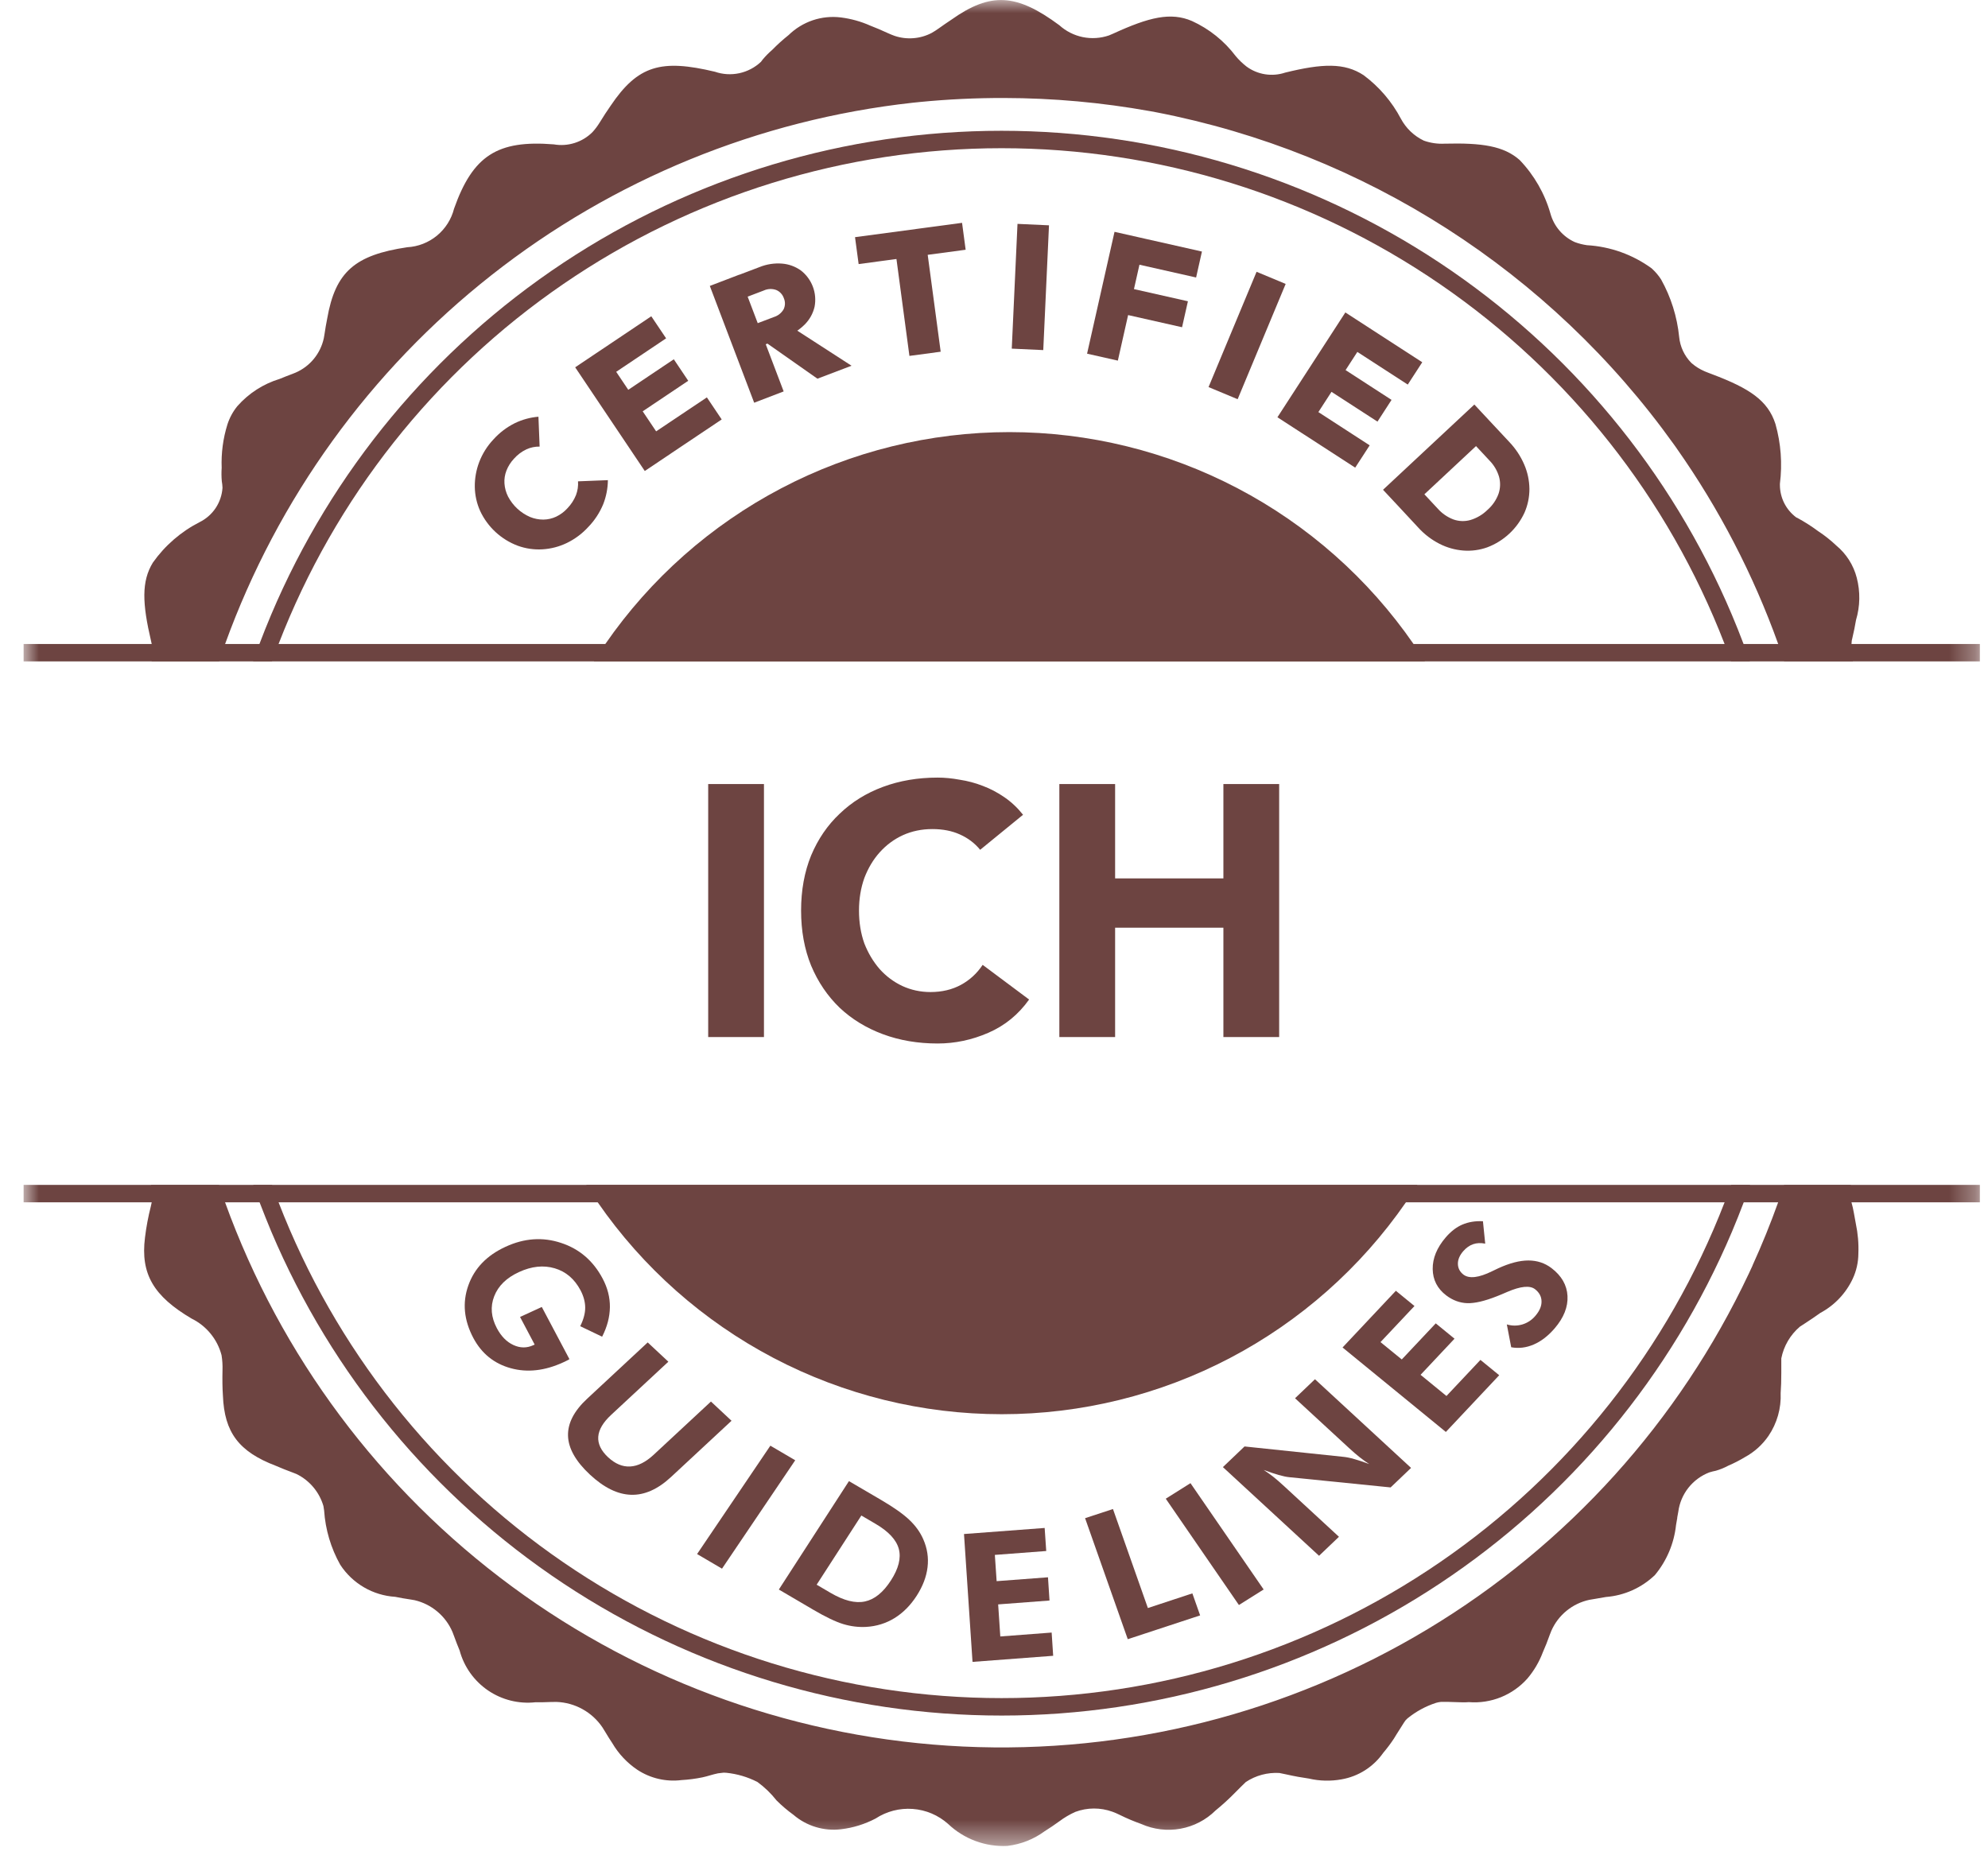
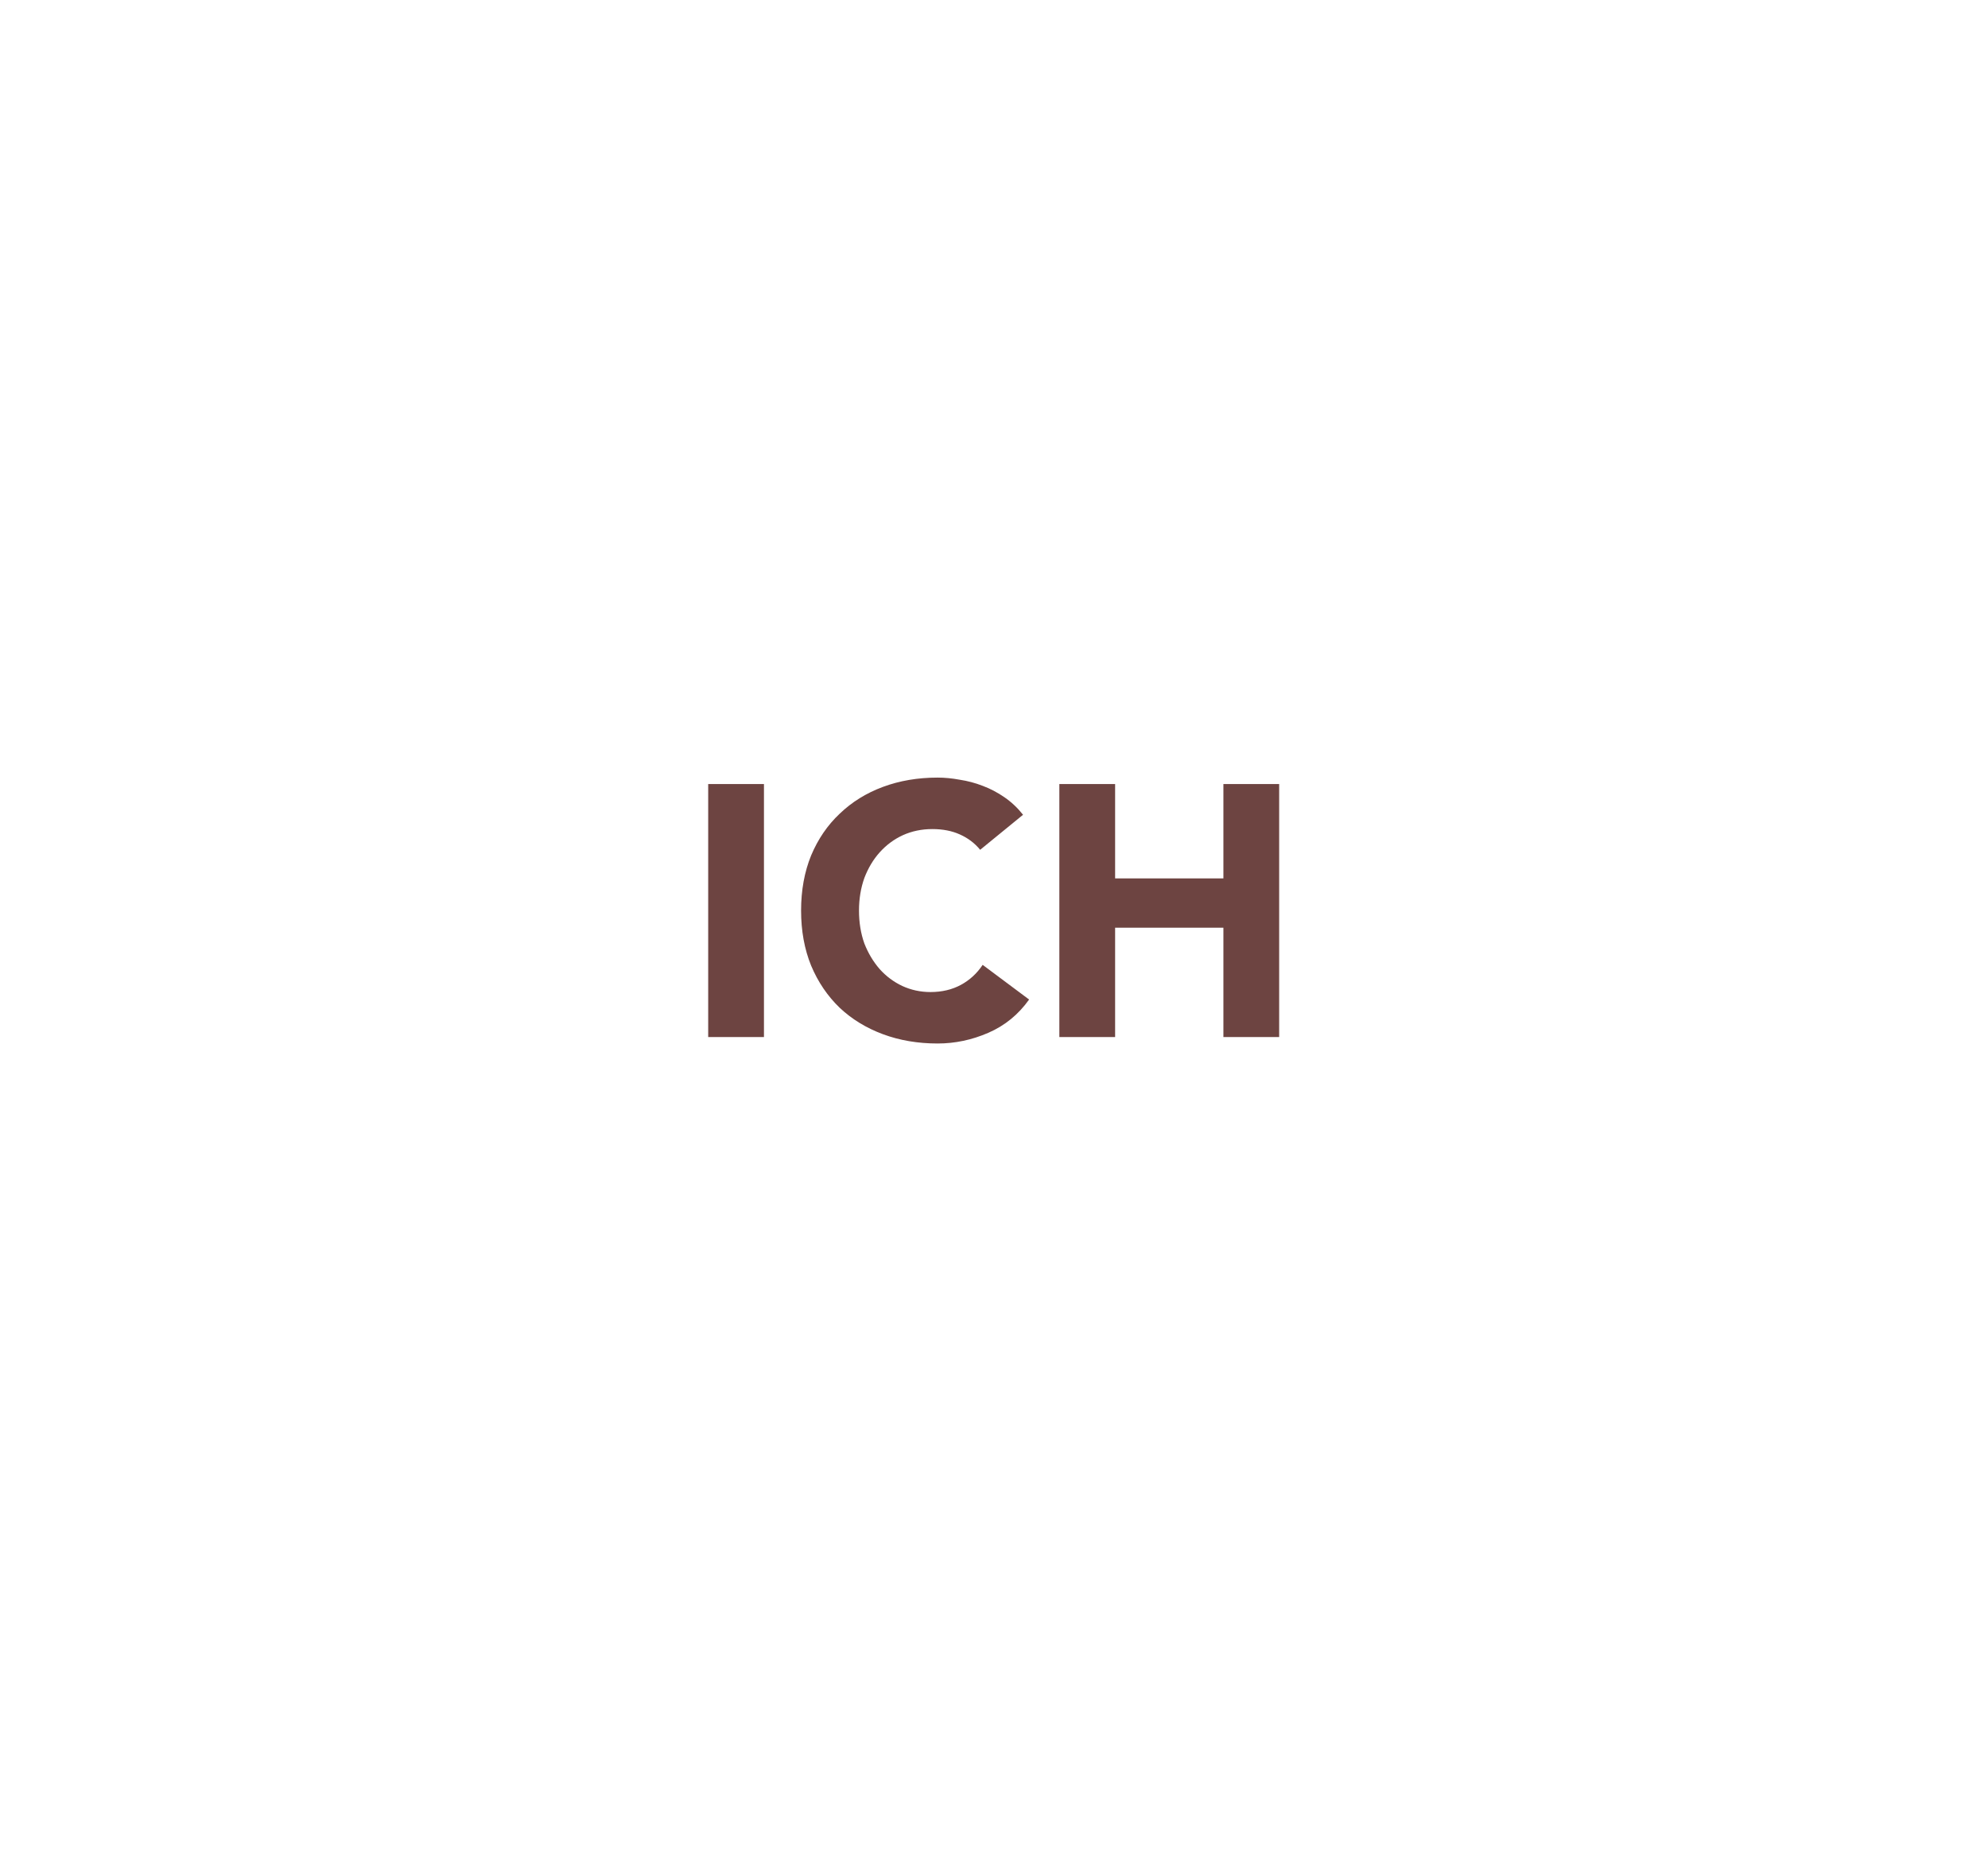
<svg xmlns="http://www.w3.org/2000/svg" fill="none" viewBox="0 0 77 72" height="72" width="77">
  <mask height="72" width="77" y="0" x="0" maskUnits="userSpaceOnUse" style="mask-type:luminance" id="mask0_590_930">
-     <path fill="white" d="M76.685 0H0.914V71.519H76.685V0Z" />
-   </mask>
+     </mask>
  <g mask="url(#mask0_590_930)">
-     <path fill="#6D4441" d="M22.79 20.408C22.555 20.667 22.272 20.879 21.957 21.032C21.661 21.176 21.339 21.259 21.01 21.279C20.686 21.298 20.361 21.251 20.055 21.14C19.412 20.899 18.889 20.416 18.598 19.794C18.465 19.5 18.395 19.181 18.39 18.859C18.386 18.531 18.444 18.206 18.56 17.901C18.684 17.576 18.87 17.279 19.108 17.026C19.343 16.764 19.625 16.549 19.94 16.392C20.227 16.253 20.538 16.168 20.855 16.142L20.901 17.299C20.725 17.296 20.551 17.332 20.391 17.405C20.206 17.492 20.042 17.616 19.907 17.769C19.782 17.902 19.683 18.058 19.616 18.228C19.554 18.387 19.527 18.558 19.539 18.728C19.551 18.906 19.599 19.079 19.68 19.238C19.866 19.59 20.166 19.868 20.531 20.026C20.695 20.093 20.87 20.128 21.047 20.127C21.218 20.125 21.388 20.086 21.543 20.013C21.708 19.934 21.857 19.823 21.98 19.686C22.122 19.539 22.234 19.366 22.31 19.176C22.374 19.007 22.401 18.825 22.388 18.645L23.545 18.599C23.542 18.916 23.481 19.23 23.366 19.526C23.23 19.857 23.032 20.159 22.783 20.416" />
-     <path fill="#6D4441" d="M24.974 18.245L22.278 14.228L23.293 13.547L25.988 17.565L24.974 18.245ZM23.658 14.543L23.084 13.688L25.226 12.251L25.8 13.106L23.658 14.543ZM24.684 16.073L24.125 15.24L26.098 13.917L26.657 14.75L24.684 16.073ZM25.777 17.705L25.203 16.85L27.379 15.393L27.953 16.248L25.777 17.705Z" />
+     <path fill="#6D4441" d="M22.79 20.408C22.555 20.667 22.272 20.879 21.957 21.032C21.661 21.176 21.339 21.259 21.01 21.279C20.686 21.298 20.361 21.251 20.055 21.14C19.412 20.899 18.889 20.416 18.598 19.794C18.465 19.5 18.395 19.181 18.39 18.859C18.386 18.531 18.444 18.206 18.56 17.901C18.684 17.576 18.87 17.279 19.108 17.026C19.343 16.764 19.625 16.549 19.94 16.392C20.227 16.253 20.538 16.168 20.855 16.142L20.901 17.299C20.725 17.296 20.551 17.332 20.391 17.405C20.206 17.492 20.042 17.616 19.907 17.769C19.782 17.902 19.683 18.058 19.616 18.228C19.554 18.387 19.527 18.558 19.539 18.728C19.551 18.906 19.599 19.079 19.68 19.238C19.866 19.59 20.166 19.868 20.531 20.026C20.695 20.093 20.87 20.128 21.047 20.127C21.218 20.125 21.388 20.086 21.543 20.013C21.708 19.934 21.857 19.823 21.98 19.686C22.122 19.539 22.234 19.366 22.31 19.176C22.374 19.007 22.401 18.825 22.388 18.645L23.545 18.599C23.542 18.916 23.481 19.23 23.366 19.526" />
    <path fill="#6D4441" d="M29.211 15.6L27.493 11.076L28.635 10.639L30.353 15.162L29.211 15.6ZM29.422 13.425L29.111 12.608L29.973 12.281C30.133 12.232 30.268 12.125 30.352 11.98C30.384 11.913 30.401 11.84 30.403 11.766C30.404 11.692 30.389 11.618 30.36 11.55C30.336 11.48 30.298 11.415 30.247 11.361C30.197 11.306 30.136 11.263 30.068 11.234C29.91 11.176 29.736 11.183 29.583 11.253L28.722 11.581L28.4 10.732L29.42 10.345C29.697 10.233 29.996 10.187 30.294 10.211C30.555 10.232 30.805 10.324 31.019 10.476C31.229 10.638 31.39 10.856 31.484 11.104C31.578 11.353 31.601 11.623 31.55 11.884C31.49 12.143 31.359 12.379 31.171 12.568C30.953 12.786 30.69 12.952 30.4 13.055L29.422 13.425ZM31.661 14.669L29.61 13.229L30.543 12.59L32.982 14.167L31.661 14.669Z" />
    <path fill="#6D4441" d="M33.257 10.229L33.117 9.187L37.263 8.632L37.402 9.674L33.257 10.229ZM35.224 13.786L34.587 9.025L35.797 8.863L36.435 13.624L35.224 13.786Z" />
    <path fill="#6D4441" d="M39.41 8.672L39.188 13.505L40.408 13.561L40.63 8.728L39.41 8.672Z" />
    <path fill="#6D4441" d="M42.105 13.7L43.168 8.98L44.36 9.249L43.297 13.969L42.105 13.7ZM43.447 12.149L43.674 11.143L46.011 11.67L45.784 12.676L43.447 12.149ZM43.885 10.198L44.111 9.193L46.554 9.744L46.328 10.749L43.885 10.198Z" />
    <path fill="#6D4441" d="M48.67 10.528L46.81 14.994L47.937 15.464L49.797 10.998L48.67 10.528Z" />
    <path fill="#6D4441" d="M49.478 16.163L52.109 12.103L53.134 12.767L50.503 16.828L49.478 16.163ZM50.292 16.69L50.852 15.825L53.051 17.251L52.49 18.115L50.292 16.69ZM51.36 15.041L51.906 14.199L53.898 15.49L53.353 16.332L51.36 15.041ZM52.362 13.495L52.922 12.63L55.087 14.032L54.526 14.897L52.362 13.495Z" />
    <path fill="#6D4441" d="M53.568 18.972L57.105 15.67L57.938 16.563L54.402 19.864L53.568 18.972ZM54.132 19.575L54.9 18.858L55.691 19.706C55.855 19.891 56.062 20.033 56.293 20.121C56.505 20.197 56.736 20.205 56.953 20.143C57.203 20.068 57.431 19.932 57.617 19.748C57.81 19.579 57.957 19.363 58.044 19.121C58.115 18.909 58.121 18.681 58.061 18.465C57.991 18.23 57.864 18.015 57.691 17.839L56.863 16.951L57.631 16.234L58.465 17.127C58.707 17.382 58.902 17.678 59.04 18.001C59.167 18.297 59.234 18.615 59.238 18.937C59.239 19.253 59.175 19.566 59.049 19.855C58.764 20.476 58.246 20.96 57.607 21.201C57.31 21.308 56.993 21.35 56.678 21.326C56.358 21.301 56.046 21.213 55.76 21.068C55.45 20.91 55.171 20.698 54.937 20.441L54.132 19.575Z" />
    <path fill="#6D4441" d="M66.797 46.574C64.613 52.227 60.77 57.088 55.771 60.516C50.773 63.944 44.854 65.778 38.794 65.778C32.733 65.778 26.814 63.944 21.816 60.516C16.817 57.088 12.974 52.227 10.79 46.574C10.704 46.35 10.62 46.125 10.538 45.899H9.81C9.888 46.124 9.97 46.349 10.055 46.574C10.201 46.955 10.352 47.334 10.509 47.71C12.861 53.267 16.799 58.009 21.829 61.342C26.86 64.676 32.761 66.454 38.796 66.454C44.831 66.454 50.733 64.676 55.763 61.342C60.794 58.009 64.731 53.267 67.084 47.71C67.243 47.333 67.394 46.955 67.538 46.574C67.622 46.349 67.704 46.124 67.783 45.899H67.055C66.974 46.125 66.889 46.35 66.802 46.574M10.79 24.945C12.974 19.292 16.817 14.431 21.816 11.004C26.814 7.576 32.733 5.741 38.794 5.741C44.854 5.741 50.773 7.576 55.771 11.004C60.77 14.431 64.613 19.292 66.797 24.945C66.883 25.169 66.967 25.394 67.049 25.62H67.777C67.699 25.395 67.617 25.17 67.532 24.945C67.388 24.564 67.237 24.186 67.078 23.81C64.726 18.252 60.788 13.511 55.758 10.177C50.727 6.844 44.825 5.066 38.791 5.066C32.756 5.066 26.854 6.844 21.824 10.177C16.793 13.511 12.855 18.252 10.503 23.81C10.344 24.186 10.193 24.565 10.049 24.945C9.965 25.17 9.883 25.395 9.804 25.62H10.532C10.613 25.394 10.697 25.169 10.784 24.945" />
    <path fill="#6D4441" d="M71.722 46.573C71.712 46.539 71.701 46.505 71.689 46.472C71.684 46.459 71.68 46.447 71.676 46.434C71.653 46.257 71.657 46.077 71.688 45.901H69.104C69.029 46.128 68.951 46.352 68.871 46.576C68.574 47.405 68.244 48.218 67.882 49.013V49.02C67.833 49.125 67.785 49.23 67.736 49.334C65.042 55.053 60.714 59.845 55.298 63.106C49.882 66.366 43.621 67.949 37.306 67.654C30.991 67.359 24.906 65.199 19.818 61.447C14.729 57.696 10.867 52.52 8.718 46.575C8.638 46.351 8.559 46.126 8.484 45.901H5.85C5.894 46.102 5.906 46.309 5.886 46.515C5.886 46.534 5.88 46.555 5.876 46.574C5.866 46.623 5.855 46.675 5.842 46.73C5.741 47.127 5.665 47.53 5.616 47.937C5.437 49.355 5.956 50.212 7.421 51.077C7.704 51.216 7.955 51.414 8.155 51.659C8.355 51.903 8.501 52.188 8.581 52.494C8.613 52.689 8.625 52.887 8.618 53.085C8.61 53.45 8.614 53.769 8.634 54.059C8.69 55.487 9.25 56.234 10.688 56.781C10.893 56.87 11.116 56.959 11.36 57.049C11.403 57.065 11.445 57.082 11.486 57.099C11.736 57.222 11.957 57.395 12.137 57.609C12.316 57.822 12.449 58.07 12.527 58.337C12.538 58.393 12.547 58.451 12.554 58.511C12.603 59.249 12.816 59.967 13.178 60.612C13.412 60.971 13.726 61.27 14.096 61.486C14.466 61.702 14.881 61.828 15.309 61.855C15.497 61.894 15.699 61.929 15.913 61.96C15.964 61.967 16.014 61.976 16.059 61.985C16.384 62.061 16.686 62.212 16.941 62.427C17.196 62.641 17.397 62.913 17.527 63.22C17.548 63.273 17.57 63.328 17.59 63.386C17.663 63.582 17.73 63.765 17.803 63.935C17.973 64.566 18.364 65.114 18.904 65.482C19.444 65.849 20.097 66.011 20.746 65.938C20.93 65.942 21.126 65.938 21.334 65.929C21.406 65.926 21.483 65.925 21.552 65.926C21.906 65.938 22.253 66.034 22.562 66.206C22.872 66.377 23.137 66.62 23.335 66.914C23.376 66.976 23.416 67.04 23.455 67.108C23.541 67.253 23.627 67.39 23.713 67.518C23.956 67.934 24.291 68.29 24.691 68.558C25.195 68.888 25.8 69.028 26.398 68.953C26.667 68.938 26.935 68.903 27.2 68.849C27.402 68.808 27.608 68.731 27.809 68.692C27.881 68.681 27.954 68.672 28.027 68.666C28.06 68.665 28.093 68.666 28.126 68.67C28.548 68.712 28.959 68.833 29.337 69.027C29.616 69.23 29.865 69.471 30.078 69.742C30.282 69.945 30.501 70.132 30.734 70.3C30.986 70.516 31.281 70.678 31.599 70.773C31.917 70.869 32.251 70.898 32.581 70.857C33.047 70.802 33.498 70.661 33.913 70.443C34.339 70.164 34.845 70.033 35.352 70.071C35.86 70.108 36.341 70.312 36.721 70.651C37.026 70.941 37.387 71.167 37.782 71.313C38.178 71.46 38.598 71.525 39.019 71.503C39.543 71.442 40.041 71.245 40.466 70.932C40.647 70.82 40.835 70.693 41.031 70.55C41.223 70.406 41.43 70.284 41.649 70.186C42.112 70.013 42.621 70.011 43.086 70.179C43.178 70.214 43.273 70.251 43.371 70.302C43.642 70.436 43.921 70.554 44.205 70.655C44.682 70.867 45.211 70.93 45.724 70.837C46.237 70.744 46.71 70.498 47.081 70.131C47.343 69.918 47.593 69.689 47.83 69.448C47.998 69.278 48.136 69.14 48.255 69.027C48.638 68.774 49.093 68.652 49.552 68.678L49.813 68.732C50.136 68.805 50.429 68.857 50.698 68.895C51.111 68.991 51.54 69.001 51.957 68.926C52.281 68.87 52.59 68.751 52.868 68.575C53.145 68.399 53.385 68.17 53.574 67.901C53.723 67.725 53.862 67.541 53.989 67.348C54.023 67.298 54.054 67.245 54.085 67.191C54.158 67.076 54.237 66.954 54.316 66.826C54.356 66.759 54.398 66.697 54.441 66.638C54.464 66.612 54.488 66.588 54.514 66.565C54.843 66.297 55.219 66.092 55.623 65.961C55.686 65.943 55.75 65.93 55.816 65.924C55.898 65.924 55.984 65.924 56.074 65.924C56.219 65.931 56.36 65.935 56.496 65.937C56.548 65.937 56.601 65.942 56.653 65.941C56.735 65.941 56.815 65.941 56.894 65.934C57.318 65.967 57.743 65.901 58.137 65.742C58.53 65.582 58.882 65.334 59.163 65.016C59.416 64.716 59.617 64.376 59.755 64.009C59.849 63.8 59.94 63.569 60.03 63.315C60.048 63.263 60.068 63.214 60.088 63.169C60.22 62.868 60.422 62.603 60.677 62.395C60.932 62.186 61.233 62.042 61.554 61.972C61.616 61.96 61.679 61.949 61.744 61.94C61.906 61.915 62.059 61.889 62.204 61.861C62.915 61.805 63.584 61.505 64.099 61.011C64.557 60.459 64.841 59.785 64.917 59.072C64.933 58.983 64.949 58.892 64.964 58.8V58.779C64.977 58.707 64.99 58.634 65.004 58.561C65.048 58.221 65.184 57.9 65.395 57.632C65.608 57.363 65.888 57.156 66.208 57.034C66.29 57.009 66.374 56.987 66.459 56.971C66.624 56.923 66.785 56.858 66.937 56.776C67.159 56.681 67.375 56.57 67.582 56.445C67.948 56.247 68.261 55.965 68.497 55.622C68.829 55.134 68.994 54.551 68.969 53.961C68.987 53.723 68.994 53.466 68.994 53.185C68.994 52.962 68.994 52.776 68.994 52.619C69.088 52.139 69.343 51.705 69.716 51.388L69.888 51.277C70.114 51.131 70.317 50.993 70.503 50.859C71.054 50.564 71.495 50.1 71.76 49.535C71.902 49.23 71.977 48.898 71.979 48.562C71.995 48.171 71.961 47.779 71.88 47.396C71.824 47.122 71.791 46.838 71.711 46.572M5.879 24.945C5.892 25.016 5.902 25.084 5.909 25.15C5.918 25.308 5.905 25.466 5.872 25.62H8.487C8.561 25.394 8.639 25.169 8.719 24.945C10.756 19.313 14.33 14.363 19.036 10.658C23.742 6.952 29.392 4.639 35.345 3.98L35.59 3.955L35.627 3.951C36.712 3.845 37.803 3.793 38.894 3.796C40.789 3.799 42.68 3.97 44.546 4.306H44.552L44.777 4.348C52.864 5.912 60.043 10.518 64.835 17.217L64.891 17.295C64.911 17.323 64.93 17.351 64.95 17.38C66.59 19.714 67.909 22.257 68.873 24.943C68.953 25.166 69.031 25.391 69.106 25.617H71.768C71.717 25.396 71.698 25.169 71.713 24.943C71.713 24.905 71.719 24.865 71.722 24.826C71.726 24.787 71.735 24.766 71.742 24.734C71.802 24.478 71.852 24.239 71.888 24.017C72.047 23.485 72.057 22.919 71.917 22.382C71.791 21.892 71.514 21.455 71.124 21.132C70.907 20.926 70.672 20.74 70.422 20.576C70.168 20.387 69.901 20.217 69.624 20.066L69.571 20.041C69.376 19.895 69.218 19.707 69.108 19.49C68.999 19.273 68.941 19.033 68.94 18.79C68.94 18.773 68.94 18.756 68.94 18.739C69.038 17.963 68.98 17.175 68.767 16.422C68.475 15.515 67.768 15.044 66.311 14.495L66.19 14.449C66.146 14.433 66.104 14.416 66.063 14.399L66.025 14.383L66.01 14.376C65.838 14.301 65.678 14.202 65.536 14.08L65.505 14.053C65.24 13.783 65.075 13.43 65.038 13.053C64.96 12.271 64.722 11.513 64.339 10.826C64.244 10.678 64.131 10.543 64.003 10.424L63.978 10.401L63.968 10.392C63.238 9.861 62.37 9.55 61.468 9.498C61.306 9.475 61.148 9.435 60.996 9.378C60.768 9.275 60.566 9.123 60.403 8.933C60.24 8.743 60.121 8.52 60.054 8.279C59.832 7.499 59.422 6.784 58.86 6.198C58.244 5.655 57.403 5.529 55.959 5.565C55.684 5.58 55.409 5.54 55.149 5.448C54.769 5.267 54.457 4.968 54.259 4.597C53.91 3.935 53.417 3.36 52.817 2.913C52.079 2.427 51.221 2.457 49.78 2.812C49.529 2.896 49.262 2.918 49.001 2.877C48.739 2.836 48.492 2.733 48.279 2.576C48.125 2.456 47.985 2.321 47.86 2.171C47.418 1.585 46.836 1.119 46.168 0.814C45.348 0.462 44.512 0.661 43.115 1.303C43.06 1.328 43.006 1.351 42.953 1.372C42.626 1.484 42.275 1.506 41.937 1.437C41.599 1.367 41.285 1.208 41.029 0.976C39.376 -0.246 38.377 -0.32 36.849 0.763C36.692 0.866 36.527 0.981 36.354 1.104C36.269 1.165 36.18 1.222 36.089 1.274C35.869 1.39 35.627 1.46 35.379 1.479C35.131 1.499 34.882 1.468 34.646 1.388C34.564 1.359 34.481 1.324 34.394 1.285C34.15 1.172 33.922 1.075 33.708 0.993C33.347 0.832 32.965 0.726 32.573 0.676C32.205 0.63 31.832 0.667 31.48 0.785C31.129 0.904 30.809 1.1 30.544 1.359C30.319 1.538 30.105 1.732 29.904 1.937C29.773 2.05 29.651 2.174 29.54 2.307C29.518 2.338 29.495 2.367 29.473 2.396C29.239 2.616 28.949 2.768 28.635 2.836C28.321 2.903 27.994 2.884 27.691 2.779C25.61 2.282 24.708 2.528 23.65 4.098C23.514 4.292 23.375 4.506 23.229 4.743C23.147 4.877 23.053 5.003 22.948 5.118C22.754 5.312 22.517 5.456 22.256 5.538C21.995 5.621 21.718 5.639 21.449 5.592C19.271 5.417 18.316 6.023 17.587 8.082C17.483 8.492 17.251 8.859 16.925 9.127C16.599 9.396 16.195 9.554 15.773 9.577C13.751 9.879 12.989 10.524 12.672 12.346C12.634 12.535 12.599 12.738 12.567 12.956C12.559 13.005 12.551 13.054 12.542 13.101C12.479 13.394 12.347 13.668 12.157 13.9C11.967 14.132 11.724 14.315 11.449 14.434C11.41 14.451 11.369 14.467 11.327 14.483C11.153 14.548 10.989 14.612 10.836 14.676C10.2 14.869 9.632 15.235 9.193 15.733C9.022 15.943 8.892 16.182 8.809 16.44C8.639 16.984 8.564 17.554 8.586 18.123C8.574 18.296 8.576 18.469 8.591 18.641C8.606 18.725 8.615 18.809 8.618 18.894C8.6 19.174 8.509 19.444 8.354 19.678C8.199 19.911 7.985 20.099 7.734 20.224C7.012 20.592 6.391 21.129 5.923 21.79C5.474 22.518 5.511 23.381 5.85 24.826C5.859 24.867 5.868 24.908 5.876 24.947" />
    <path fill="#6D4441" d="M22.705 45.898H54.9C54.754 46.126 54.605 46.351 54.454 46.573C52.703 49.105 50.365 51.175 47.639 52.605C44.913 54.034 41.881 54.781 38.802 54.781C35.724 54.781 32.692 54.034 29.966 52.605C27.24 51.175 24.901 49.105 23.151 46.573C22.998 46.351 22.849 46.126 22.705 45.898Z" />
    <g clip-path="url(#clip0_590_930)">
      <path fill="#6D4441" d="M20.983 50.623L22.056 52.649C22.029 52.666 22 52.683 21.968 52.699C21.937 52.716 21.887 52.739 21.82 52.77C21.106 53.099 20.426 53.177 19.782 52.999C19.137 52.821 18.655 52.431 18.334 51.829C17.968 51.138 17.903 50.46 18.139 49.794C18.374 49.129 18.855 48.628 19.584 48.294C20.305 47.961 21.021 47.91 21.73 48.145C22.44 48.377 22.976 48.838 23.34 49.524C23.533 49.886 23.627 50.257 23.623 50.633C23.618 51.01 23.52 51.391 23.322 51.778L22.473 51.372C22.601 51.115 22.666 50.876 22.666 50.657C22.666 50.437 22.606 50.211 22.485 49.98C22.251 49.541 21.919 49.256 21.486 49.129C21.052 49.001 20.59 49.049 20.101 49.275C19.618 49.497 19.299 49.809 19.142 50.211C18.985 50.613 19.021 51.025 19.245 51.45C19.411 51.762 19.622 51.979 19.885 52.101C20.148 52.222 20.404 52.224 20.657 52.107L20.709 52.084L20.143 51.014L20.985 50.627L20.983 50.623Z" />
      <path fill="#6D4441" d="M28.336 55.033L25.99 57.214C25.478 57.689 24.962 57.919 24.441 57.902C23.92 57.886 23.39 57.624 22.849 57.12C22.299 56.607 22.016 56.106 22.001 55.621C21.985 55.135 22.232 54.654 22.744 54.179L25.087 52L25.887 52.747L23.669 54.809C23.359 55.098 23.193 55.378 23.172 55.652C23.152 55.926 23.278 56.19 23.55 56.446C23.824 56.701 24.109 56.822 24.407 56.806C24.706 56.791 25.009 56.638 25.319 56.351L27.537 54.29L28.336 55.037V55.033Z" />
      <path fill="#6D4441" d="M27 60.197L29.838 56L30.801 56.565L27.965 60.764L27.002 60.199L27 60.197Z" />
      <path fill="#6D4441" d="M30.166 61.573L32.882 57.373L34.124 58.1C34.613 58.387 34.98 58.644 35.22 58.873C35.463 59.103 35.641 59.351 35.761 59.626C35.915 59.978 35.971 60.339 35.926 60.708C35.882 61.08 35.741 61.447 35.504 61.816C35.262 62.19 34.975 62.477 34.645 62.68C34.314 62.883 33.947 62.997 33.545 63.02C33.248 63.035 32.955 63 32.662 62.911C32.368 62.822 31.977 62.635 31.488 62.348L31.143 62.145L30.169 61.574L30.166 61.573ZM31.631 61.385L32.173 61.703C32.683 62.001 33.125 62.114 33.498 62.035C33.87 61.957 34.206 61.687 34.506 61.222C34.805 60.76 34.907 60.352 34.813 60C34.719 59.648 34.417 59.321 33.905 59.023L33.362 58.705L31.631 61.385Z" />
-       <path fill="#6D4441" d="M37.668 64.375L37.338 59.422L40.462 59.187L40.523 60.08L38.533 60.231L38.602 61.248L40.591 61.098L40.65 61.998L38.661 62.148L38.744 63.39L40.733 63.239L40.792 64.139L37.668 64.375Z" />
      <path fill="#6D4441" d="M43.681 63.496L42.028 58.808L43.108 58.454L44.46 62.289L46.183 61.721L46.484 62.574L43.681 63.496Z" />
      <path fill="#6D4441" d="M47.986 62.172L45.153 58.054L46.11 57.452L48.944 61.57L47.986 62.172Z" />
      <path fill="#6D4441" d="M51.091 60.266L47.366 56.83L48.204 56.03L52.042 56.433C52.151 56.444 52.291 56.471 52.459 56.52C52.628 56.568 52.818 56.631 53.033 56.712C52.904 56.628 52.78 56.541 52.664 56.448C52.547 56.355 52.406 56.236 52.244 56.085L50.16 54.163L50.932 53.426L54.654 56.861L53.862 57.617L49.938 57.221C49.829 57.211 49.691 57.181 49.523 57.134C49.355 57.086 49.162 57.021 48.944 56.939C49.069 57.02 49.191 57.107 49.31 57.199C49.428 57.292 49.571 57.415 49.736 57.568L51.861 59.529L51.089 60.266L51.091 60.266Z" />
      <path fill="#6D4441" d="M56 55.467L52 52.196L54.065 50L54.786 50.59L53.47 51.988L54.294 52.66L55.61 51.262L56.337 51.856L55.022 53.255L56.025 54.075L57.341 52.677L58.068 53.271L56.003 55.467H56Z" />
      <path fill="#6D4441" d="M58.532 52.185L58.363 51.303C58.566 51.362 58.765 51.363 58.964 51.304C59.161 51.244 59.329 51.134 59.465 50.975C59.629 50.784 59.712 50.595 59.707 50.409C59.705 50.223 59.619 50.065 59.452 49.936C59.255 49.787 58.898 49.821 58.384 50.042C58.218 50.114 58.084 50.171 57.985 50.209C57.508 50.399 57.123 50.488 56.831 50.48C56.538 50.469 56.267 50.369 56.016 50.179C55.672 49.917 55.497 49.575 55.492 49.158C55.486 48.742 55.654 48.331 55.995 47.933C56.194 47.701 56.41 47.534 56.642 47.435C56.874 47.336 57.139 47.291 57.438 47.306L57.526 48.174C57.355 48.14 57.2 48.146 57.058 48.195C56.916 48.244 56.788 48.336 56.672 48.469C56.533 48.631 56.464 48.795 56.468 48.962C56.472 49.129 56.544 49.265 56.682 49.373C56.904 49.54 57.273 49.498 57.792 49.243C57.896 49.193 57.977 49.154 58.032 49.128C58.472 48.927 58.86 48.826 59.197 48.826C59.533 48.826 59.832 48.923 60.093 49.121C60.485 49.42 60.691 49.781 60.713 50.203C60.735 50.625 60.569 51.043 60.215 51.456C59.964 51.747 59.694 51.957 59.404 52.081C59.114 52.206 58.821 52.242 58.526 52.186L58.532 52.185Z" />
    </g>
    <path fill="#6D4441" d="M55.192 25.62H23C23.146 25.392 23.294 25.167 23.446 24.945C25.196 22.413 27.535 20.344 30.261 18.914C32.987 17.484 36.019 16.738 39.097 16.738C42.175 16.738 45.208 17.484 47.934 18.914C50.66 20.344 52.998 22.413 54.749 24.945C54.902 25.167 55.05 25.392 55.195 25.62" />
    <path fill="#6D4441" d="M76.685 24.946H0.914V25.62H76.685V24.946Z" />
    <path fill="#6D4441" d="M76.685 45.898H0.914V46.573H76.685V45.898Z" />
  </g>
  <path fill="#6D4441" d="M27.43 30.37H29.59V40.172H27.43V30.37ZM37.964 32.918C37.752 32.659 37.489 32.461 37.175 32.322C36.87 32.184 36.515 32.115 36.109 32.115C35.703 32.115 35.324 32.193 34.974 32.35C34.632 32.507 34.332 32.728 34.074 33.015C33.825 33.291 33.626 33.624 33.478 34.011C33.34 34.399 33.271 34.819 33.271 35.271C33.271 35.733 33.34 36.157 33.478 36.545C33.626 36.923 33.825 37.255 34.074 37.541C34.323 37.818 34.614 38.035 34.946 38.192C35.287 38.349 35.652 38.428 36.04 38.428C36.483 38.428 36.875 38.335 37.216 38.151C37.558 37.966 37.839 37.708 38.061 37.375L39.86 38.718C39.445 39.3 38.919 39.729 38.282 40.006C37.645 40.283 36.99 40.421 36.316 40.421C35.55 40.421 34.844 40.301 34.198 40.061C33.552 39.821 32.994 39.48 32.523 39.037C32.053 38.584 31.683 38.04 31.416 37.403C31.157 36.766 31.028 36.056 31.028 35.271C31.028 34.487 31.157 33.776 31.416 33.139C31.683 32.502 32.053 31.962 32.523 31.52C32.994 31.067 33.552 30.721 34.198 30.481C34.844 30.241 35.55 30.121 36.316 30.121C36.593 30.121 36.879 30.149 37.175 30.204C37.479 30.25 37.775 30.329 38.061 30.44C38.356 30.55 38.638 30.698 38.905 30.883C39.173 31.067 39.413 31.293 39.625 31.561L37.964 32.918ZM41.031 30.37H43.191V34.025H47.385V30.37H49.545V40.172H47.385V35.936H43.191V40.172H41.031V30.37Z" />
  <defs>
    <clipPath id="clip0_590_930">
      <rect transform="translate(17 47)" fill="white" height="19" width="45" />
    </clipPath>
  </defs>
</svg>